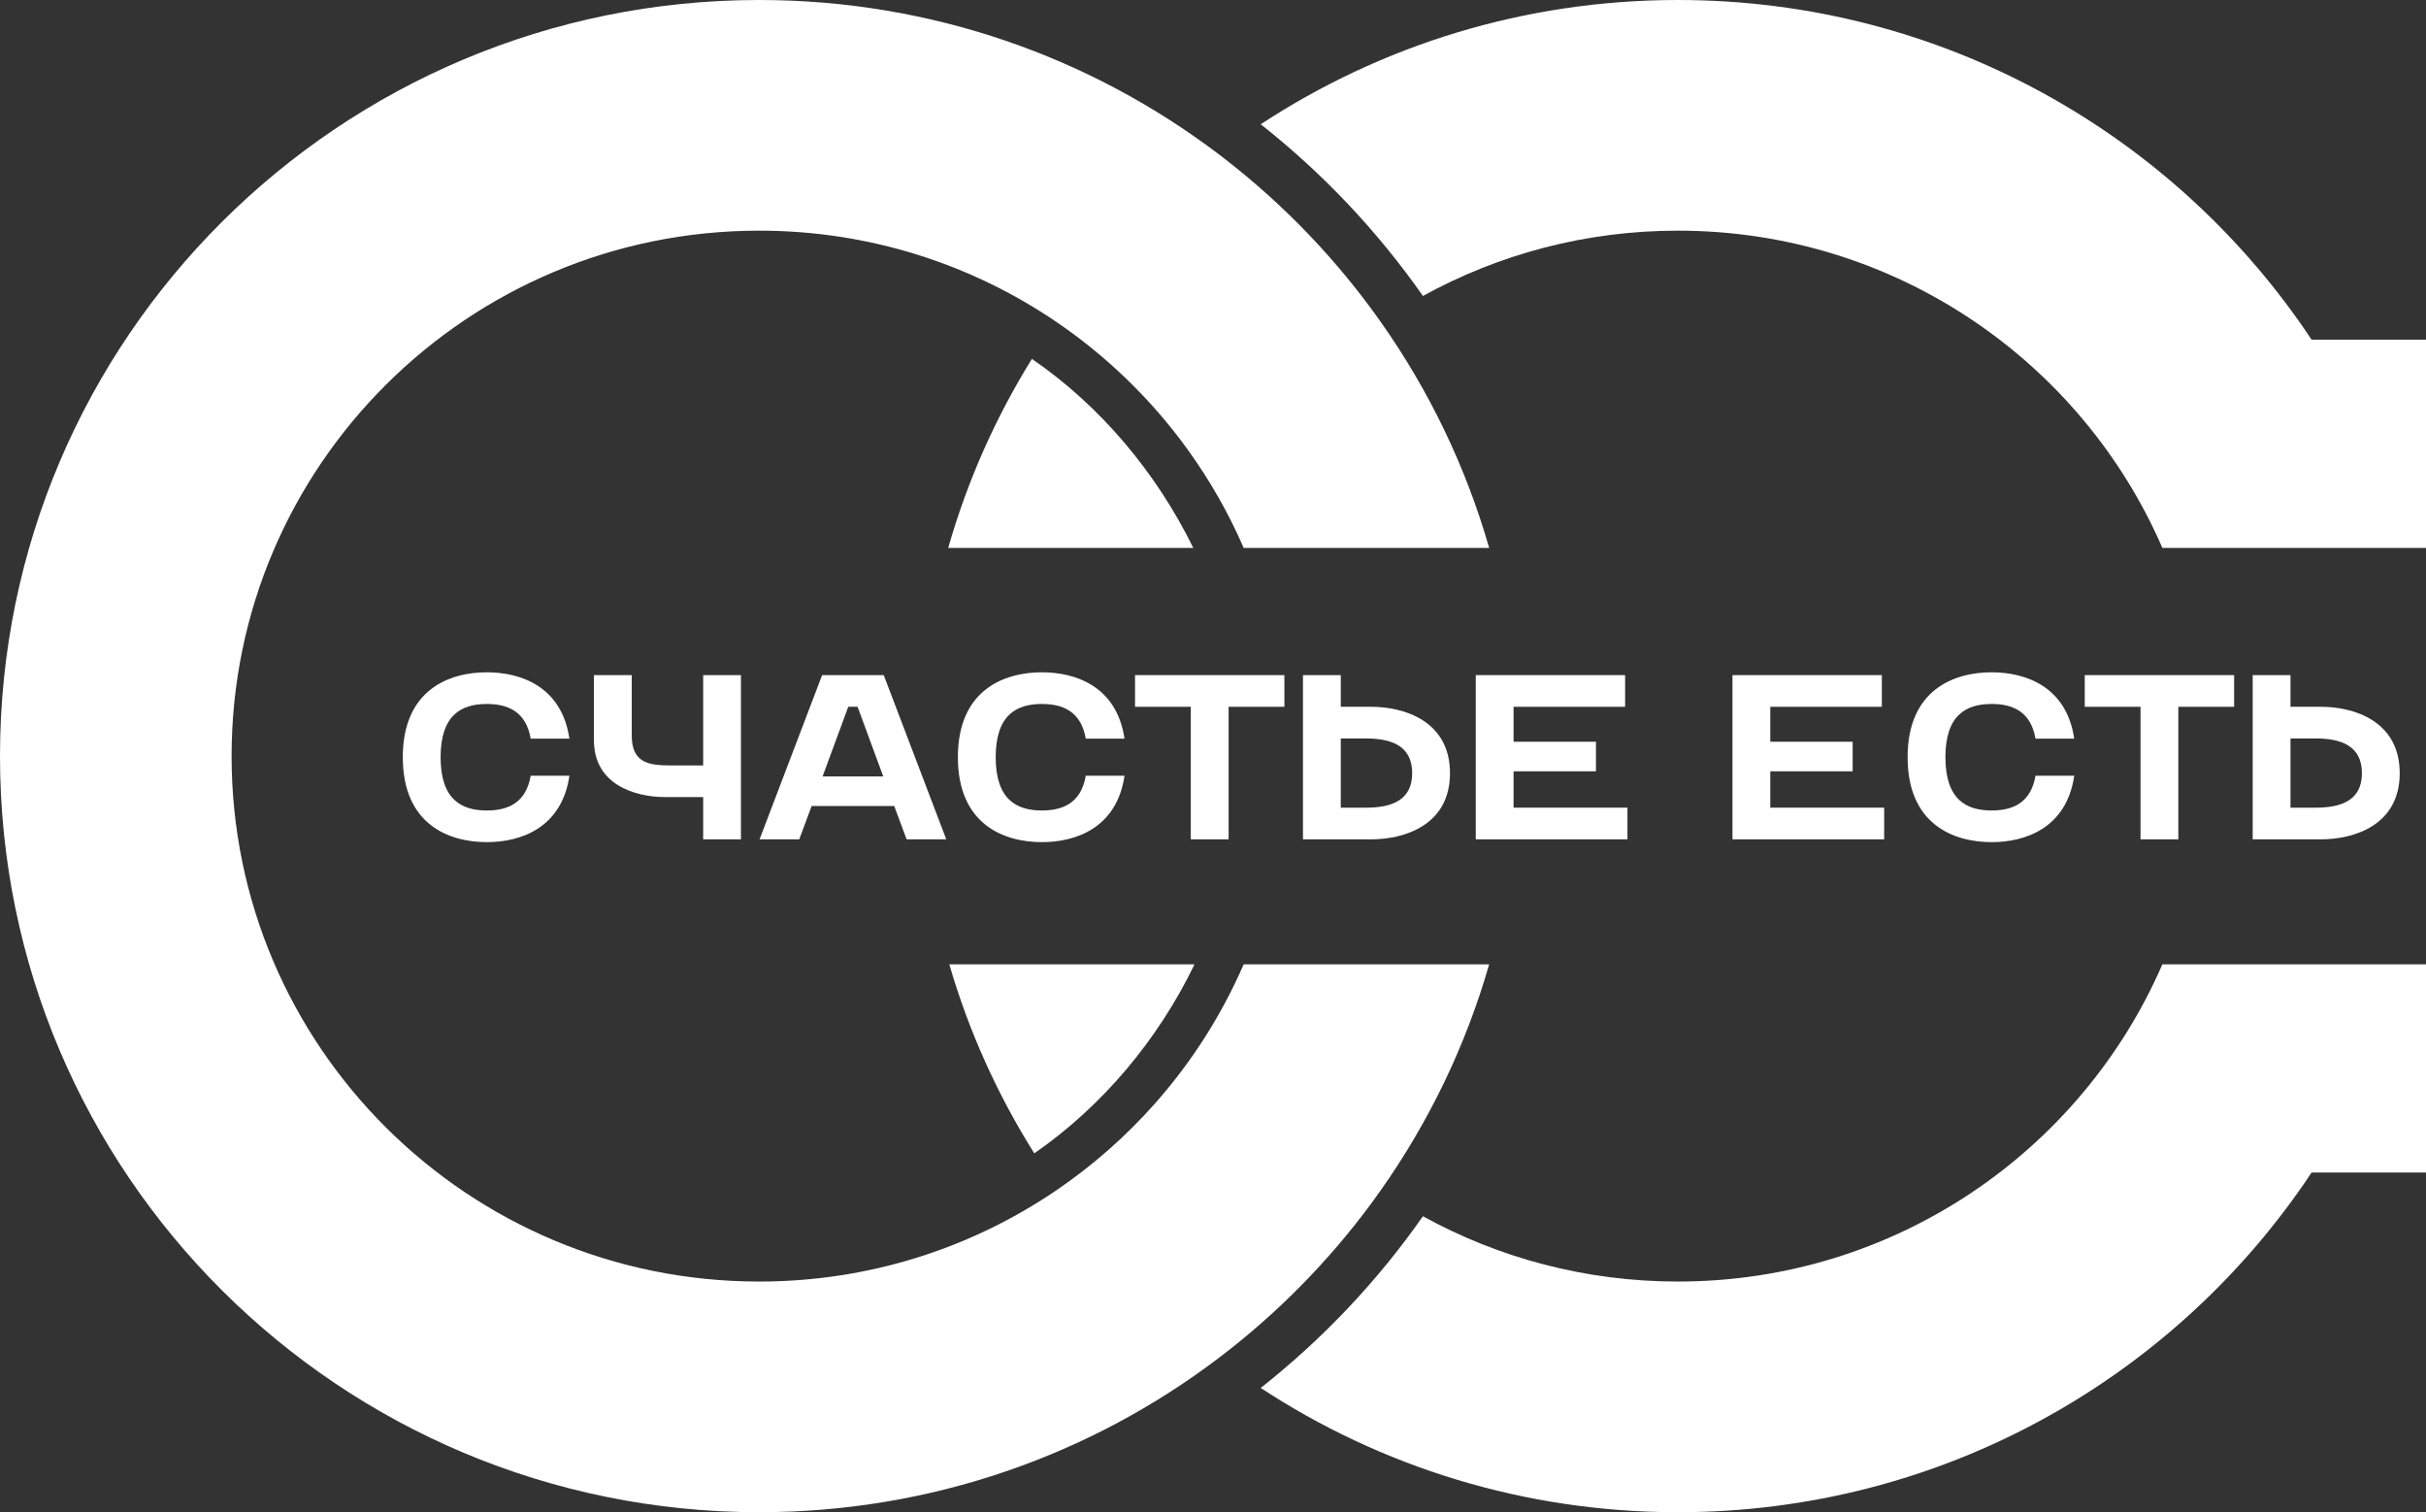
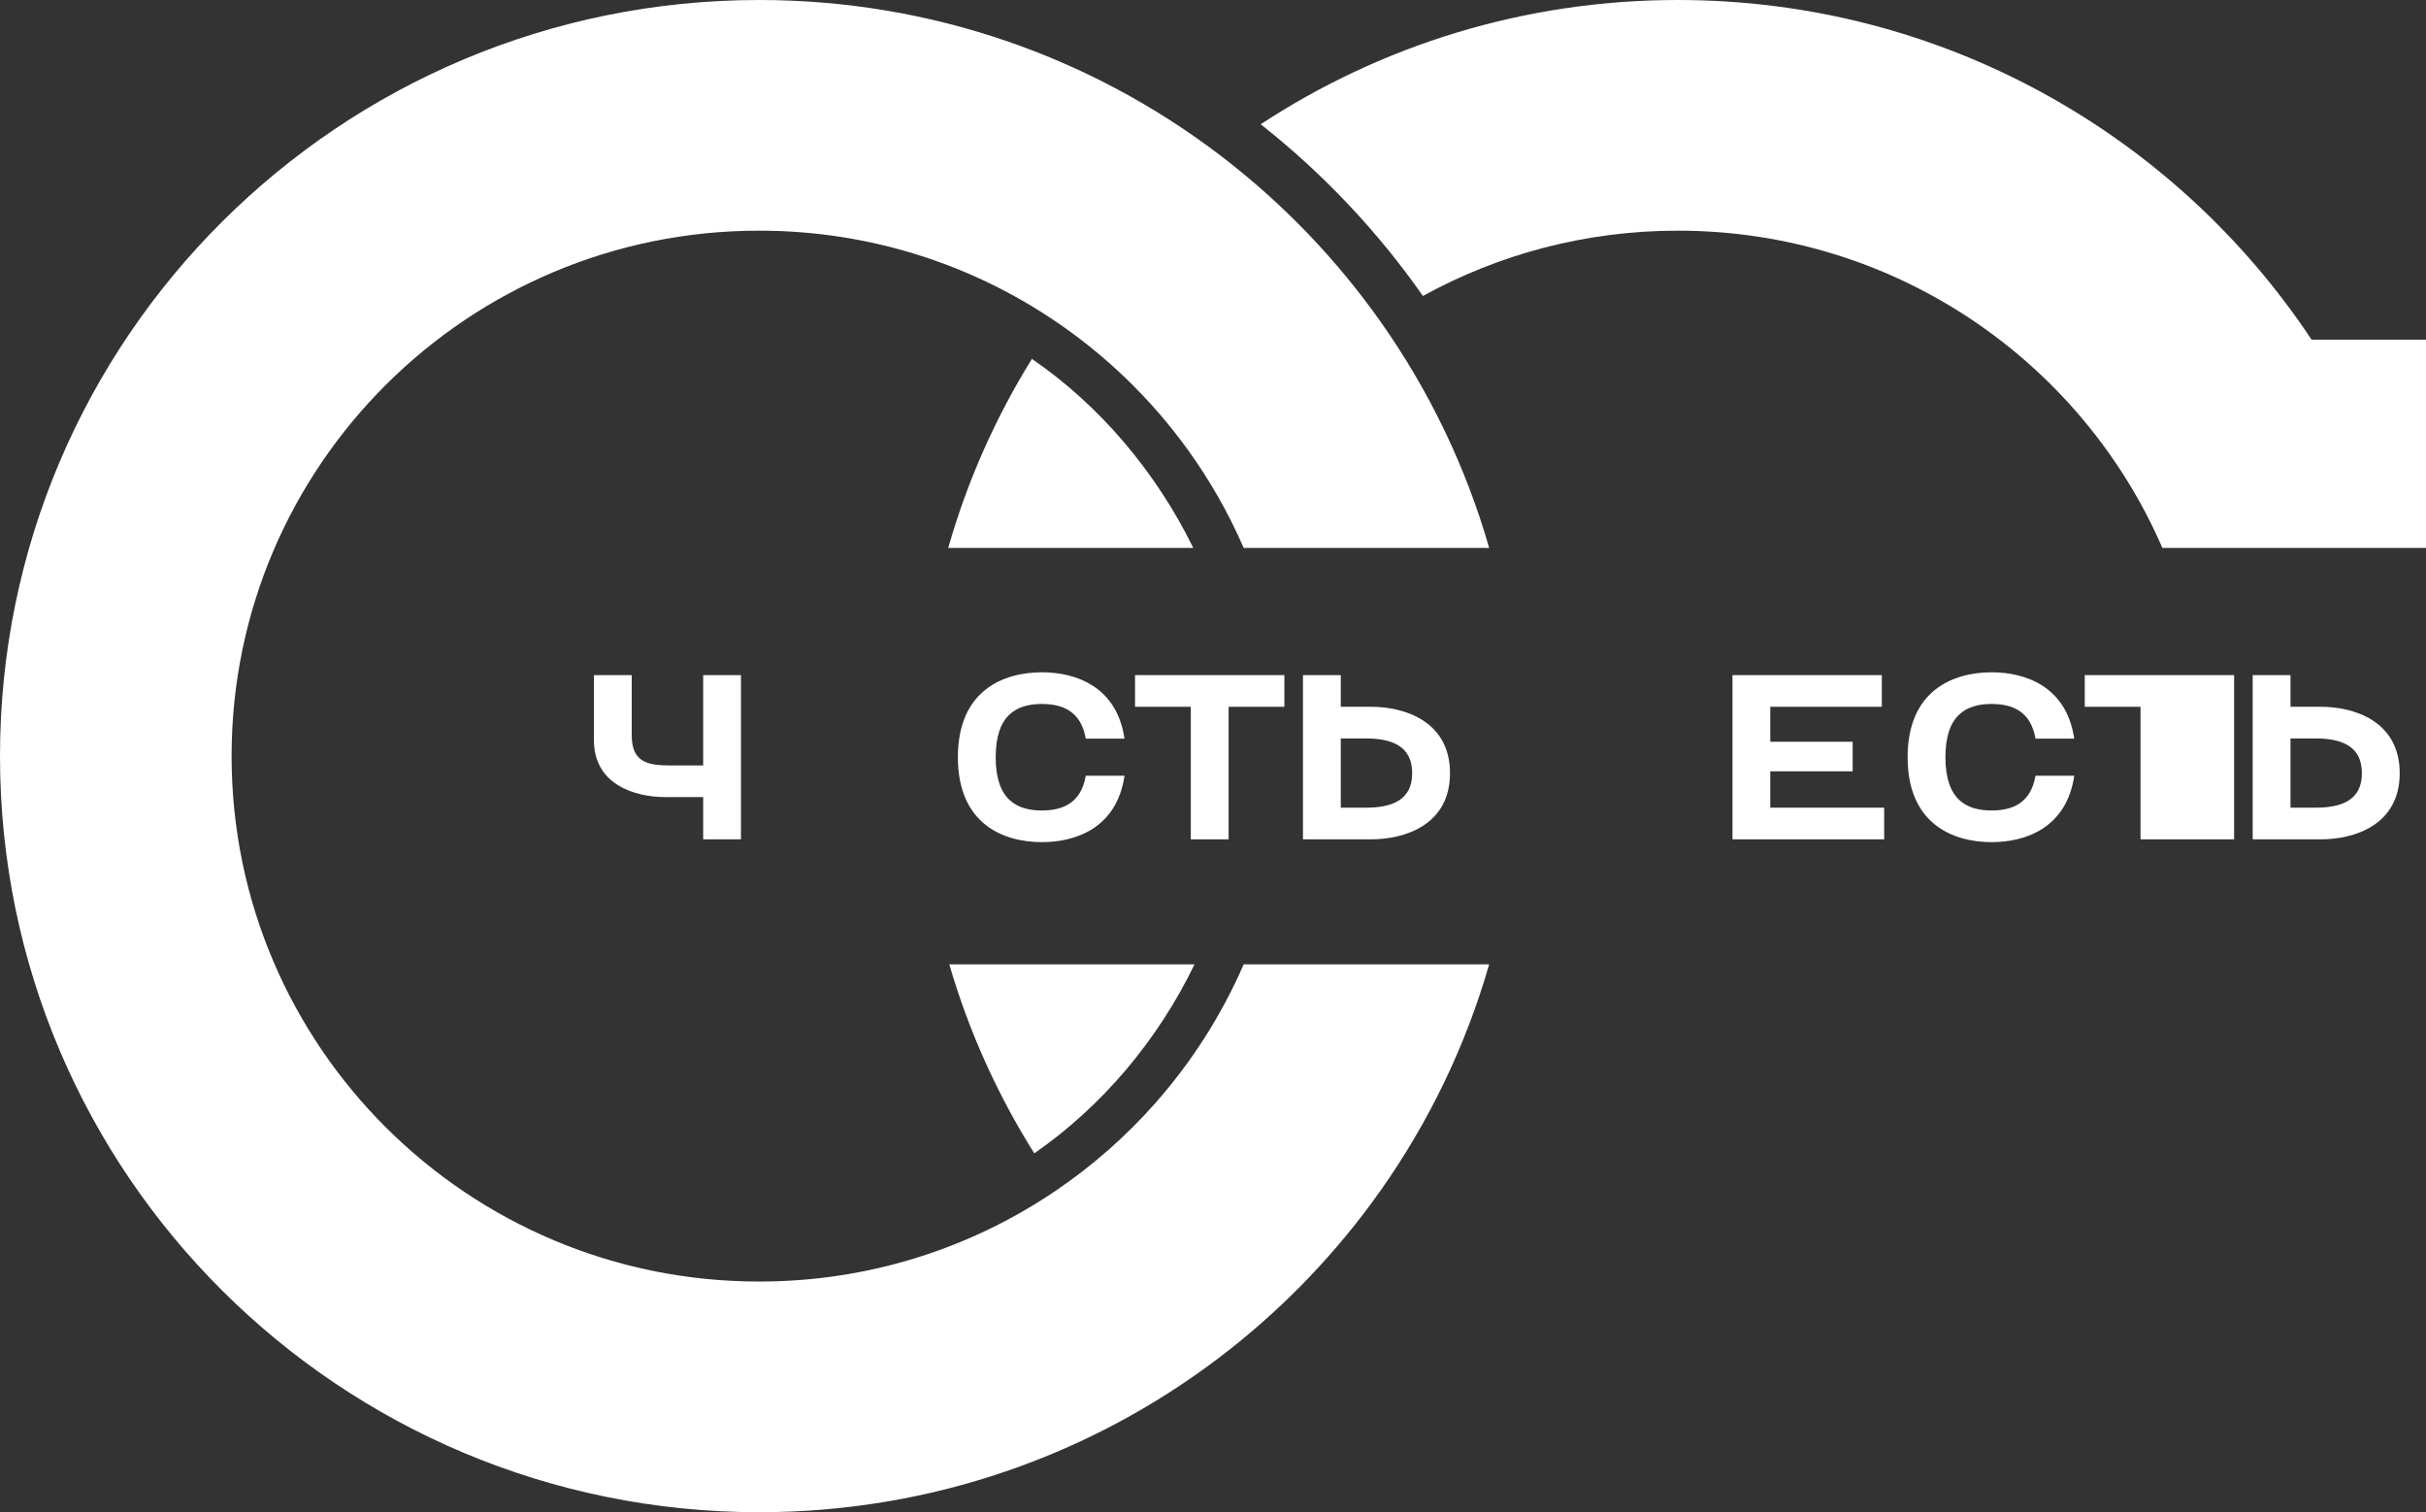
<svg xmlns="http://www.w3.org/2000/svg" width="292" height="182" viewBox="0 0 292 182" fill="none">
  <rect x="0" y="0" width="292" height="182" fill="#333333" stroke="none" />
  <path d="M166.186 38.738C171.958 46.918 176.412 56.088 179.24 65.942H149.693C147.878 61.757 145.621 57.806 142.982 54.147C140.726 51.018 138.189 48.103 135.409 45.437C132.849 42.983 130.083 40.74 127.138 38.738C116.953 31.811 104.638 27.761 91.374 27.761C56.305 27.761 27.875 56.074 27.875 91C27.875 125.926 56.305 154.239 91.374 154.239C104.638 154.239 116.953 150.189 127.138 143.262C131.532 140.274 135.53 136.751 139.037 132.786C143.416 127.836 147.029 122.199 149.693 116.058H179.24C176.412 125.912 171.958 135.082 166.186 143.262C165.827 143.771 165.463 144.275 165.094 144.776C159.883 151.85 153.669 158.146 146.662 163.458C131.312 175.093 112.153 182 91.374 182C40.91 182 0 141.258 0 91C0 40.742 40.91 0 91.374 0C112.153 0 131.312 6.907 146.662 18.542C146.91 18.73 147.157 18.919 147.403 19.11C154.6 24.681 160.938 31.3 166.186 38.738Z" fill="white" />
  <path d="M260.269 65.942H292V40.884H278.231C261.88 16.25 233.82 0 201.95 0C183.405 0 166.151 5.502 151.743 14.956C159.219 20.851 165.804 27.817 171.268 35.62C180.362 30.612 190.822 27.761 201.95 27.761C228.081 27.761 250.525 43.48 260.269 65.942Z" fill="white" />
-   <path d="M292 116.058H260.269C250.525 138.52 228.081 154.239 201.95 154.239C190.822 154.239 180.362 151.388 171.268 146.38C165.804 154.183 159.219 161.149 151.743 167.044C166.151 176.498 183.405 182 201.95 182C233.821 182 261.88 165.75 278.231 141.116H292V116.058Z" fill="white" />
  <path d="M124.203 43.195C132.465 48.854 139.19 56.895 143.626 65.942H114.129C116.441 57.839 119.856 50.2 124.203 43.195Z" fill="white" />
  <path d="M114.259 116.058C116.62 124.169 120.088 131.811 124.489 138.811C132.715 133.105 139.395 125.135 143.778 116.058H114.259Z" fill="white" />
-   <path d="M48.483 91.135C48.483 83.003 54.072 80.913 58.595 80.913C62.668 80.913 67.612 82.608 68.538 88.904H63.876C63.314 85.629 61.123 84.725 58.595 84.725C55.561 84.725 53.033 86.024 53.033 91.135C53.033 96.245 55.561 97.544 58.595 97.544C61.123 97.544 63.314 96.64 63.876 93.365H68.538C67.612 99.661 62.668 101.355 58.595 101.355C54.072 101.355 48.483 99.266 48.483 91.135Z" fill="white" />
  <path d="M89.185 81.252V101.017H84.635V95.934H80.112C76.236 95.934 71.489 94.325 71.489 89.102V81.252H76.039V88.537C76.039 91.84 78.118 92.123 80.758 92.123H84.635V81.252H89.185Z" fill="white" />
-   <path fill-rule="evenodd" clip-rule="evenodd" d="M113.896 101.017L106.368 81.252H98.953L91.424 101.017H96.2L97.689 97.007H107.632L109.121 101.017H113.896ZM106.312 93.45H99.009L102.099 85.064H103.222L106.312 93.45Z" fill="white" />
  <path d="M115.294 91.135C115.294 83.003 120.884 80.913 125.406 80.913C129.479 80.913 134.423 82.608 135.35 88.904H130.687C130.125 85.629 127.934 84.725 125.406 84.725C122.373 84.725 119.845 86.024 119.845 91.135C119.845 96.245 122.373 97.544 125.406 97.544C127.934 97.544 130.125 96.64 130.687 93.365H135.35C134.423 99.661 129.479 101.355 125.406 101.355C120.884 101.355 115.294 99.266 115.294 91.135Z" fill="white" />
  <path d="M143.328 85.064V101.017H147.879V85.064H154.592V81.252H136.615V85.064H143.328Z" fill="white" />
  <path fill-rule="evenodd" clip-rule="evenodd" d="M156.828 101.017V81.252H161.379V85.064H165.059C168.935 85.064 174.525 86.73 174.525 93.055C174.525 99.379 168.935 101.017 165.059 101.017H156.828ZM161.379 97.205H164.412C167.446 97.205 169.974 96.358 169.974 93.055C169.974 89.723 167.418 88.876 164.412 88.876H161.379V97.205Z" fill="white" />
-   <path d="M195.604 81.252H177.627V101.017H195.885V97.205H182.177V92.829H192.093V89.271H182.177V85.064H195.604V81.252Z" fill="white" />
  <path d="M208.525 81.252H226.503V85.064H213.076V89.271H222.991V92.829H213.076V97.205H226.783V101.017H208.525V81.252Z" fill="white" />
  <path d="M239.718 80.913C235.195 80.913 229.606 83.003 229.606 91.135C229.606 99.266 235.195 101.355 239.718 101.355C243.791 101.355 248.735 99.661 249.662 93.365H244.999C244.437 96.64 242.246 97.544 239.718 97.544C236.684 97.544 234.156 96.245 234.156 91.135C234.156 86.024 236.684 84.725 239.718 84.725C242.246 84.725 244.437 85.629 244.999 88.904H249.662C248.735 82.608 243.791 80.913 239.718 80.913Z" fill="white" />
-   <path d="M257.64 101.017V85.064H250.926V81.252H268.904V85.064H262.19V101.017H257.64Z" fill="white" />
+   <path d="M257.64 101.017V85.064H250.926V81.252H268.904V85.064V101.017H257.64Z" fill="white" />
  <path fill-rule="evenodd" clip-rule="evenodd" d="M271.14 81.252V101.017H279.37C283.246 101.017 288.836 99.379 288.836 93.055C288.836 86.73 283.246 85.064 279.37 85.064H275.69V81.252H271.14ZM278.724 97.205H275.69V88.876H278.724C281.73 88.876 284.286 89.723 284.286 93.055C284.286 96.358 281.758 97.205 278.724 97.205Z" fill="white" />
</svg>